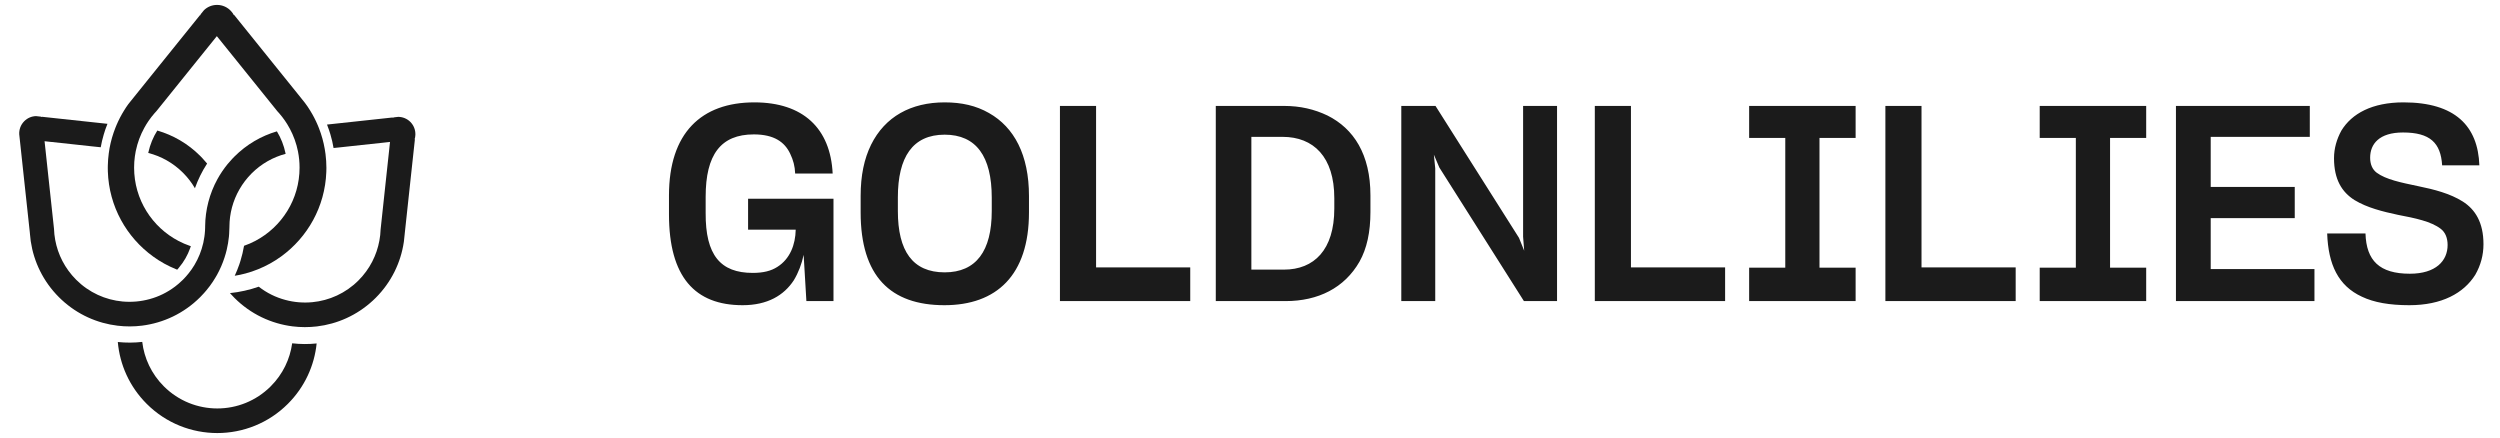
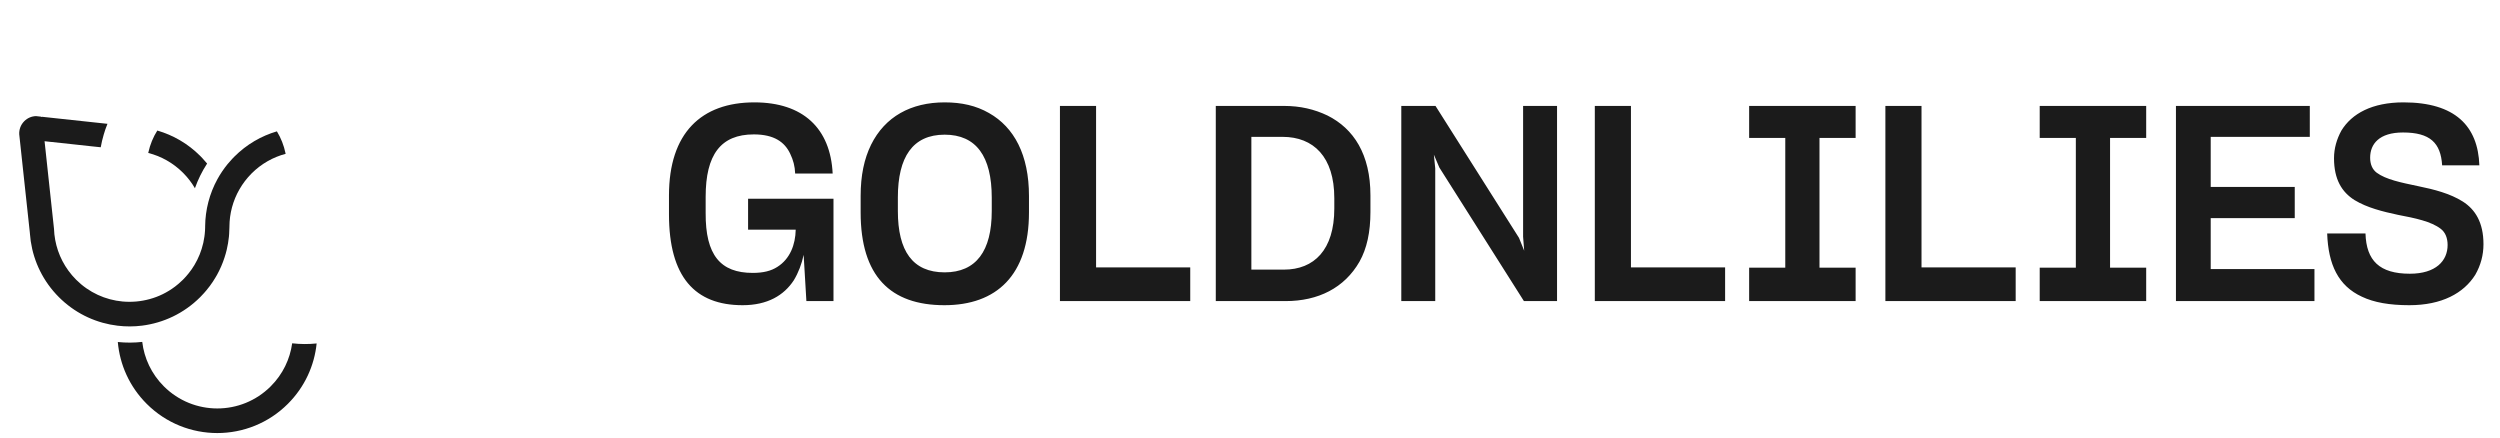
<svg xmlns="http://www.w3.org/2000/svg" width="137" height="24" viewBox="0 0 137 24" fill="none">
  <path d="M17.352 18.821C17.229 20.029 16.703 21.203 15.778 22.128C13.64 24.266 10.175 24.266 8.037 22.128C7.091 21.182 6.564 19.979 6.456 18.742C6.901 18.788 7.351 18.787 7.795 18.736C7.9 19.626 8.296 20.488 8.978 21.17C10.597 22.788 13.22 22.788 14.836 21.17C15.5 20.508 15.892 19.675 16.011 18.813C16.456 18.864 16.906 18.867 17.352 18.821Z" fill="#1B1B1B" />
-   <path d="M17.887 9.201C17.887 9.276 17.885 9.352 17.882 9.427C17.811 11.33 16.853 13.004 15.411 14.052C15.022 14.335 14.597 14.572 14.144 14.754C13.921 14.846 13.691 14.923 13.454 14.986H13.453C13.26 15.038 13.063 15.081 12.863 15.112C12.958 14.906 13.044 14.698 13.116 14.484C13.137 14.422 13.158 14.36 13.177 14.296C13.261 14.024 13.326 13.747 13.374 13.469C13.59 13.395 13.799 13.303 13.998 13.198C15.436 12.437 16.416 10.927 16.416 9.187C16.416 8.891 16.388 8.601 16.333 8.321C16.333 8.317 16.332 8.313 16.332 8.31C16.243 7.861 16.089 7.436 15.879 7.045C15.879 7.044 15.877 7.044 15.877 7.044C15.799 6.896 15.711 6.754 15.617 6.616C15.52 6.475 15.415 6.339 15.303 6.211C15.269 6.172 15.233 6.134 15.198 6.095L12.949 3.303L12.507 2.755L12.15 2.312C12.156 2.311 12.162 2.311 12.166 2.308C12.16 2.306 12.154 2.306 12.147 2.308L11.883 1.981L11.62 2.308L11.257 2.758L10.813 3.309L8.576 6.086C8.539 6.123 8.505 6.163 8.471 6.201C8.353 6.336 8.242 6.478 8.141 6.626C8.058 6.746 7.981 6.872 7.911 7.001C7.911 7.001 7.909 7.002 7.909 7.004C7.694 7.393 7.535 7.818 7.442 8.268C7.442 8.271 7.441 8.274 7.439 8.278C7.401 8.472 7.374 8.671 7.359 8.873C7.352 8.977 7.349 9.082 7.349 9.187C7.349 10.936 8.339 12.453 9.79 13.208C9.984 13.31 10.187 13.398 10.397 13.47C10.416 13.477 10.437 13.485 10.458 13.491C10.447 13.528 10.434 13.563 10.419 13.6V13.602C10.283 13.984 10.077 14.347 9.803 14.671C9.774 14.708 9.741 14.743 9.71 14.779C9.695 14.773 9.679 14.767 9.663 14.759C9.21 14.577 8.783 14.342 8.394 14.059C6.936 13.007 5.971 11.315 5.91 9.394C5.908 9.331 5.907 9.265 5.907 9.2C5.907 9.156 5.907 9.113 5.909 9.07C5.913 8.848 5.931 8.627 5.959 8.413C5.971 8.315 5.987 8.219 6.003 8.123C6.074 7.732 6.184 7.356 6.327 6.995C6.347 6.943 6.369 6.891 6.391 6.839C6.507 6.568 6.643 6.308 6.797 6.059C6.871 5.936 6.951 5.818 7.035 5.702L7.441 5.197L8.795 3.515L9.396 2.769L10.958 0.831L10.967 0.843C10.979 0.816 10.992 0.791 11.008 0.767L11.18 0.556C11.365 0.377 11.618 0.269 11.894 0.269C12.2 0.269 12.476 0.402 12.664 0.612L12.748 0.716C12.75 0.719 12.752 0.723 12.755 0.726C12.776 0.757 12.795 0.791 12.813 0.825L12.825 0.812L14.403 2.771L15.006 3.52L16.408 5.259L16.712 5.64C16.815 5.774 16.909 5.915 16.997 6.059C17.158 6.319 17.3 6.593 17.42 6.879C17.441 6.929 17.462 6.981 17.481 7.031C17.623 7.394 17.728 7.771 17.796 8.164C17.814 8.257 17.827 8.35 17.839 8.445V8.447C17.87 8.695 17.887 8.945 17.887 9.201Z" fill="#1B1B1B" />
  <path d="M11.35 8.963C11.07 9.391 10.848 9.846 10.682 10.315C10.506 10.011 10.287 9.726 10.028 9.467C9.482 8.921 8.821 8.559 8.124 8.382C8.124 8.371 8.127 8.362 8.13 8.352C8.225 7.921 8.392 7.517 8.62 7.154C9.48 7.403 10.291 7.865 10.97 8.543C11.012 8.586 11.054 8.629 11.094 8.672C11.183 8.767 11.269 8.864 11.35 8.963Z" fill="#1B1B1B" />
-   <path d="M22.763 7.386C22.765 7.387 22.765 7.387 22.763 7.389L22.75 7.516C22.748 7.521 22.747 7.527 22.747 7.532C22.741 7.566 22.732 7.599 22.72 7.633L22.737 7.631L22.51 9.731V9.732L22.177 12.823L22.175 12.847L22.134 13.229L22.129 13.265C21.964 14.384 21.448 15.462 20.587 16.323C20.538 16.372 20.488 16.421 20.437 16.467C19.559 17.281 18.481 17.755 17.368 17.888C16.926 17.94 16.479 17.94 16.035 17.885C14.869 17.738 13.741 17.219 12.846 16.323C12.761 16.239 12.68 16.152 12.601 16.063C13.149 16.006 13.678 15.886 14.18 15.71C14.622 16.057 15.12 16.298 15.638 16.436C16.119 16.566 16.619 16.607 17.112 16.56H17.114C18.039 16.471 18.939 16.075 19.647 15.365C20.264 14.746 20.646 13.983 20.791 13.183C20.829 12.983 20.851 12.78 20.857 12.578L21.207 9.321L21.332 8.165L21.345 8.033L21.373 7.778L21.119 7.806L20.993 7.82L19.823 7.945L18.701 8.067L18.672 8.07L18.279 8.111C18.237 7.858 18.18 7.612 18.108 7.371C18.085 7.292 18.062 7.217 18.035 7.14C18.001 7.035 17.963 6.93 17.921 6.826L18.357 6.779L19.443 6.662L21.517 6.438L21.516 6.453C21.547 6.443 21.578 6.434 21.609 6.428C21.611 6.427 21.611 6.427 21.612 6.428L21.824 6.404C21.825 6.404 21.825 6.404 21.827 6.404C22.066 6.407 22.305 6.499 22.487 6.681C22.68 6.875 22.772 7.131 22.763 7.386Z" fill="#1B1B1B" />
  <path d="M15.652 8.43C14.969 8.611 14.323 8.969 13.787 9.505C13.524 9.77 13.303 10.06 13.125 10.37C12.761 11 12.576 11.707 12.573 12.414V12.435C12.573 12.564 12.567 12.692 12.557 12.821C12.554 12.872 12.55 12.922 12.545 12.972C12.52 13.212 12.48 13.452 12.424 13.688C12.39 13.831 12.35 13.975 12.303 14.115C12.199 14.437 12.064 14.75 11.898 15.051V15.052C11.872 15.098 11.847 15.143 11.818 15.189C11.724 15.351 11.62 15.508 11.506 15.662C11.447 15.741 11.386 15.819 11.322 15.896C11.276 15.953 11.229 16.008 11.18 16.061C11.113 16.136 11.042 16.212 10.97 16.284C10.076 17.178 8.949 17.698 7.784 17.845C7.341 17.901 6.894 17.902 6.45 17.849C5.337 17.717 4.256 17.244 3.378 16.428C3.328 16.382 3.277 16.333 3.228 16.284C2.367 15.423 1.852 14.345 1.686 13.226L1.683 13.206L1.64 12.808L1.639 12.784L1.313 9.767L1.079 7.592L1.063 7.443C1.061 7.441 1.061 7.44 1.063 7.438L1.055 7.375V7.373C1.038 7.111 1.129 6.841 1.331 6.64C1.508 6.463 1.739 6.369 1.972 6.363L2.218 6.39C2.219 6.39 2.219 6.39 2.22 6.39H2.223C2.248 6.394 2.275 6.402 2.3 6.412L2.299 6.399L4.444 6.63L5.45 6.738L5.889 6.785C5.846 6.89 5.806 6.995 5.77 7.102C5.739 7.194 5.71 7.285 5.683 7.379C5.616 7.604 5.562 7.835 5.52 8.07L5.157 8.032L5.098 8.026L3.993 7.906L2.823 7.78L2.749 7.773L2.442 7.739L2.475 8.043L2.484 8.125L2.608 9.281L2.959 12.537C2.965 12.741 2.988 12.945 3.025 13.147C3.171 13.945 3.554 14.708 4.17 15.326C4.881 16.038 5.785 16.436 6.715 16.522C7.213 16.568 7.717 16.523 8.202 16.39C8.696 16.256 9.168 16.026 9.595 15.703C9.725 15.605 9.849 15.499 9.969 15.381C9.989 15.364 10.009 15.345 10.028 15.326C10.138 15.216 10.24 15.102 10.333 14.984C10.454 14.836 10.563 14.679 10.657 14.519C10.712 14.429 10.761 14.338 10.807 14.245C10.905 14.05 10.986 13.848 11.05 13.643C11.121 13.421 11.171 13.195 11.202 12.967C11.21 12.92 11.216 12.873 11.219 12.825C11.233 12.701 11.241 12.575 11.242 12.449V12.396C11.251 11.505 11.476 10.615 11.917 9.814C12.074 9.53 12.258 9.256 12.468 8.998C12.548 8.899 12.632 8.803 12.721 8.71C12.761 8.667 12.803 8.624 12.846 8.581C13.518 7.909 14.322 7.448 15.174 7.198C15.395 7.561 15.556 7.965 15.645 8.394C15.65 8.407 15.651 8.419 15.652 8.43Z" fill="#1B1B1B" />
  <path d="M44.04 13.965C43.935 14.46 43.755 14.94 43.5 15.36C42.96 16.185 42.06 16.725 40.695 16.725C38.085 16.725 36.66 15.18 36.66 11.745V10.71C36.66 7.29 38.43 5.61 41.34 5.61C44.01 5.61 45.51 7.035 45.63 9.51H43.575C43.56 9.105 43.47 8.775 43.305 8.43C43.005 7.785 42.42 7.365 41.31 7.365C39.495 7.365 38.67 8.475 38.67 10.785V11.67C38.655 13.98 39.48 14.955 41.25 14.955C41.82 14.955 42.255 14.85 42.6 14.625C43.29 14.19 43.59 13.41 43.605 12.585H40.995V10.89H45.675V16.5H44.19L44.04 13.965ZM51.753 16.725C48.798 16.725 47.163 15.135 47.163 11.64V10.74C47.163 9.615 47.358 8.7 47.733 7.935C48.498 6.39 49.923 5.61 51.768 5.61C52.698 5.61 53.493 5.79 54.198 6.195C55.578 6.975 56.388 8.49 56.388 10.74V11.64C56.388 15.09 54.603 16.725 51.753 16.725ZM51.768 14.925C53.493 14.925 54.348 13.755 54.348 11.565V10.83C54.348 8.565 53.493 7.38 51.768 7.38C50.013 7.38 49.203 8.61 49.203 10.815V11.565C49.203 13.755 50.013 14.925 51.768 14.925ZM58.085 16.5V5.805H60.065V14.655H65.225V16.5H58.085ZM66.625 5.805H70.375C71.245 5.805 72.025 5.985 72.745 6.33C74.185 7.05 75.1 8.46 75.1 10.71V11.61C75.1 12.72 74.905 13.62 74.5 14.34C73.675 15.78 72.235 16.5 70.45 16.5H66.625V5.805ZM68.575 7.5V14.775H70.36C72.01 14.775 73.12 13.695 73.12 11.43V10.86C73.12 8.595 71.98 7.5 70.285 7.5H68.575ZM78.651 16.5H76.791V5.805H78.666L83.241 13.035L83.526 13.74L83.466 12.975V5.805H85.326V16.5H83.511L78.876 9.18L78.576 8.475L78.651 9.225V16.5ZM87.396 16.5V5.805H89.376V14.655H94.536V16.5H87.396ZM95.853 16.5V14.67H97.833V7.56H95.853V5.805H101.688V7.56H99.708V14.67H101.688V16.5H95.853ZM103.319 16.5V5.805H105.299V14.655H110.459V16.5H103.319ZM111.776 16.5V14.67H113.756V7.56H111.776V5.805H117.611V7.56H115.631V14.67H117.611V16.5H111.776ZM126.832 16.5H119.242V5.805H126.577V7.5H121.147V10.245H125.752V11.955H121.147V14.745H126.832V16.5ZM132.029 16.725C130.949 16.725 130.094 16.575 129.434 16.26C128.129 15.66 127.589 14.49 127.529 12.795H129.629C129.674 14.28 130.394 15 132.059 15C133.484 15 134.129 14.295 134.129 13.425C134.129 13.05 134.009 12.735 133.754 12.54C133.229 12.135 132.359 11.955 131.414 11.775C130.574 11.595 129.719 11.385 129.029 10.965C128.339 10.53 127.904 9.84 127.904 8.67C127.904 8.13 128.054 7.62 128.309 7.155C128.879 6.225 129.989 5.61 131.714 5.61C134.549 5.61 135.794 6.915 135.869 9.06H133.829C133.754 7.83 133.169 7.26 131.684 7.26C130.379 7.26 129.884 7.89 129.884 8.64C129.884 9 130.004 9.285 130.244 9.465C130.754 9.84 131.579 10.005 132.509 10.2C133.394 10.38 134.264 10.605 134.954 11.04C135.644 11.475 136.094 12.195 136.094 13.38C136.094 13.98 135.944 14.535 135.644 15.06C135.014 16.065 133.814 16.725 132.029 16.725Z" fill="#1B1B1B" />
</svg>